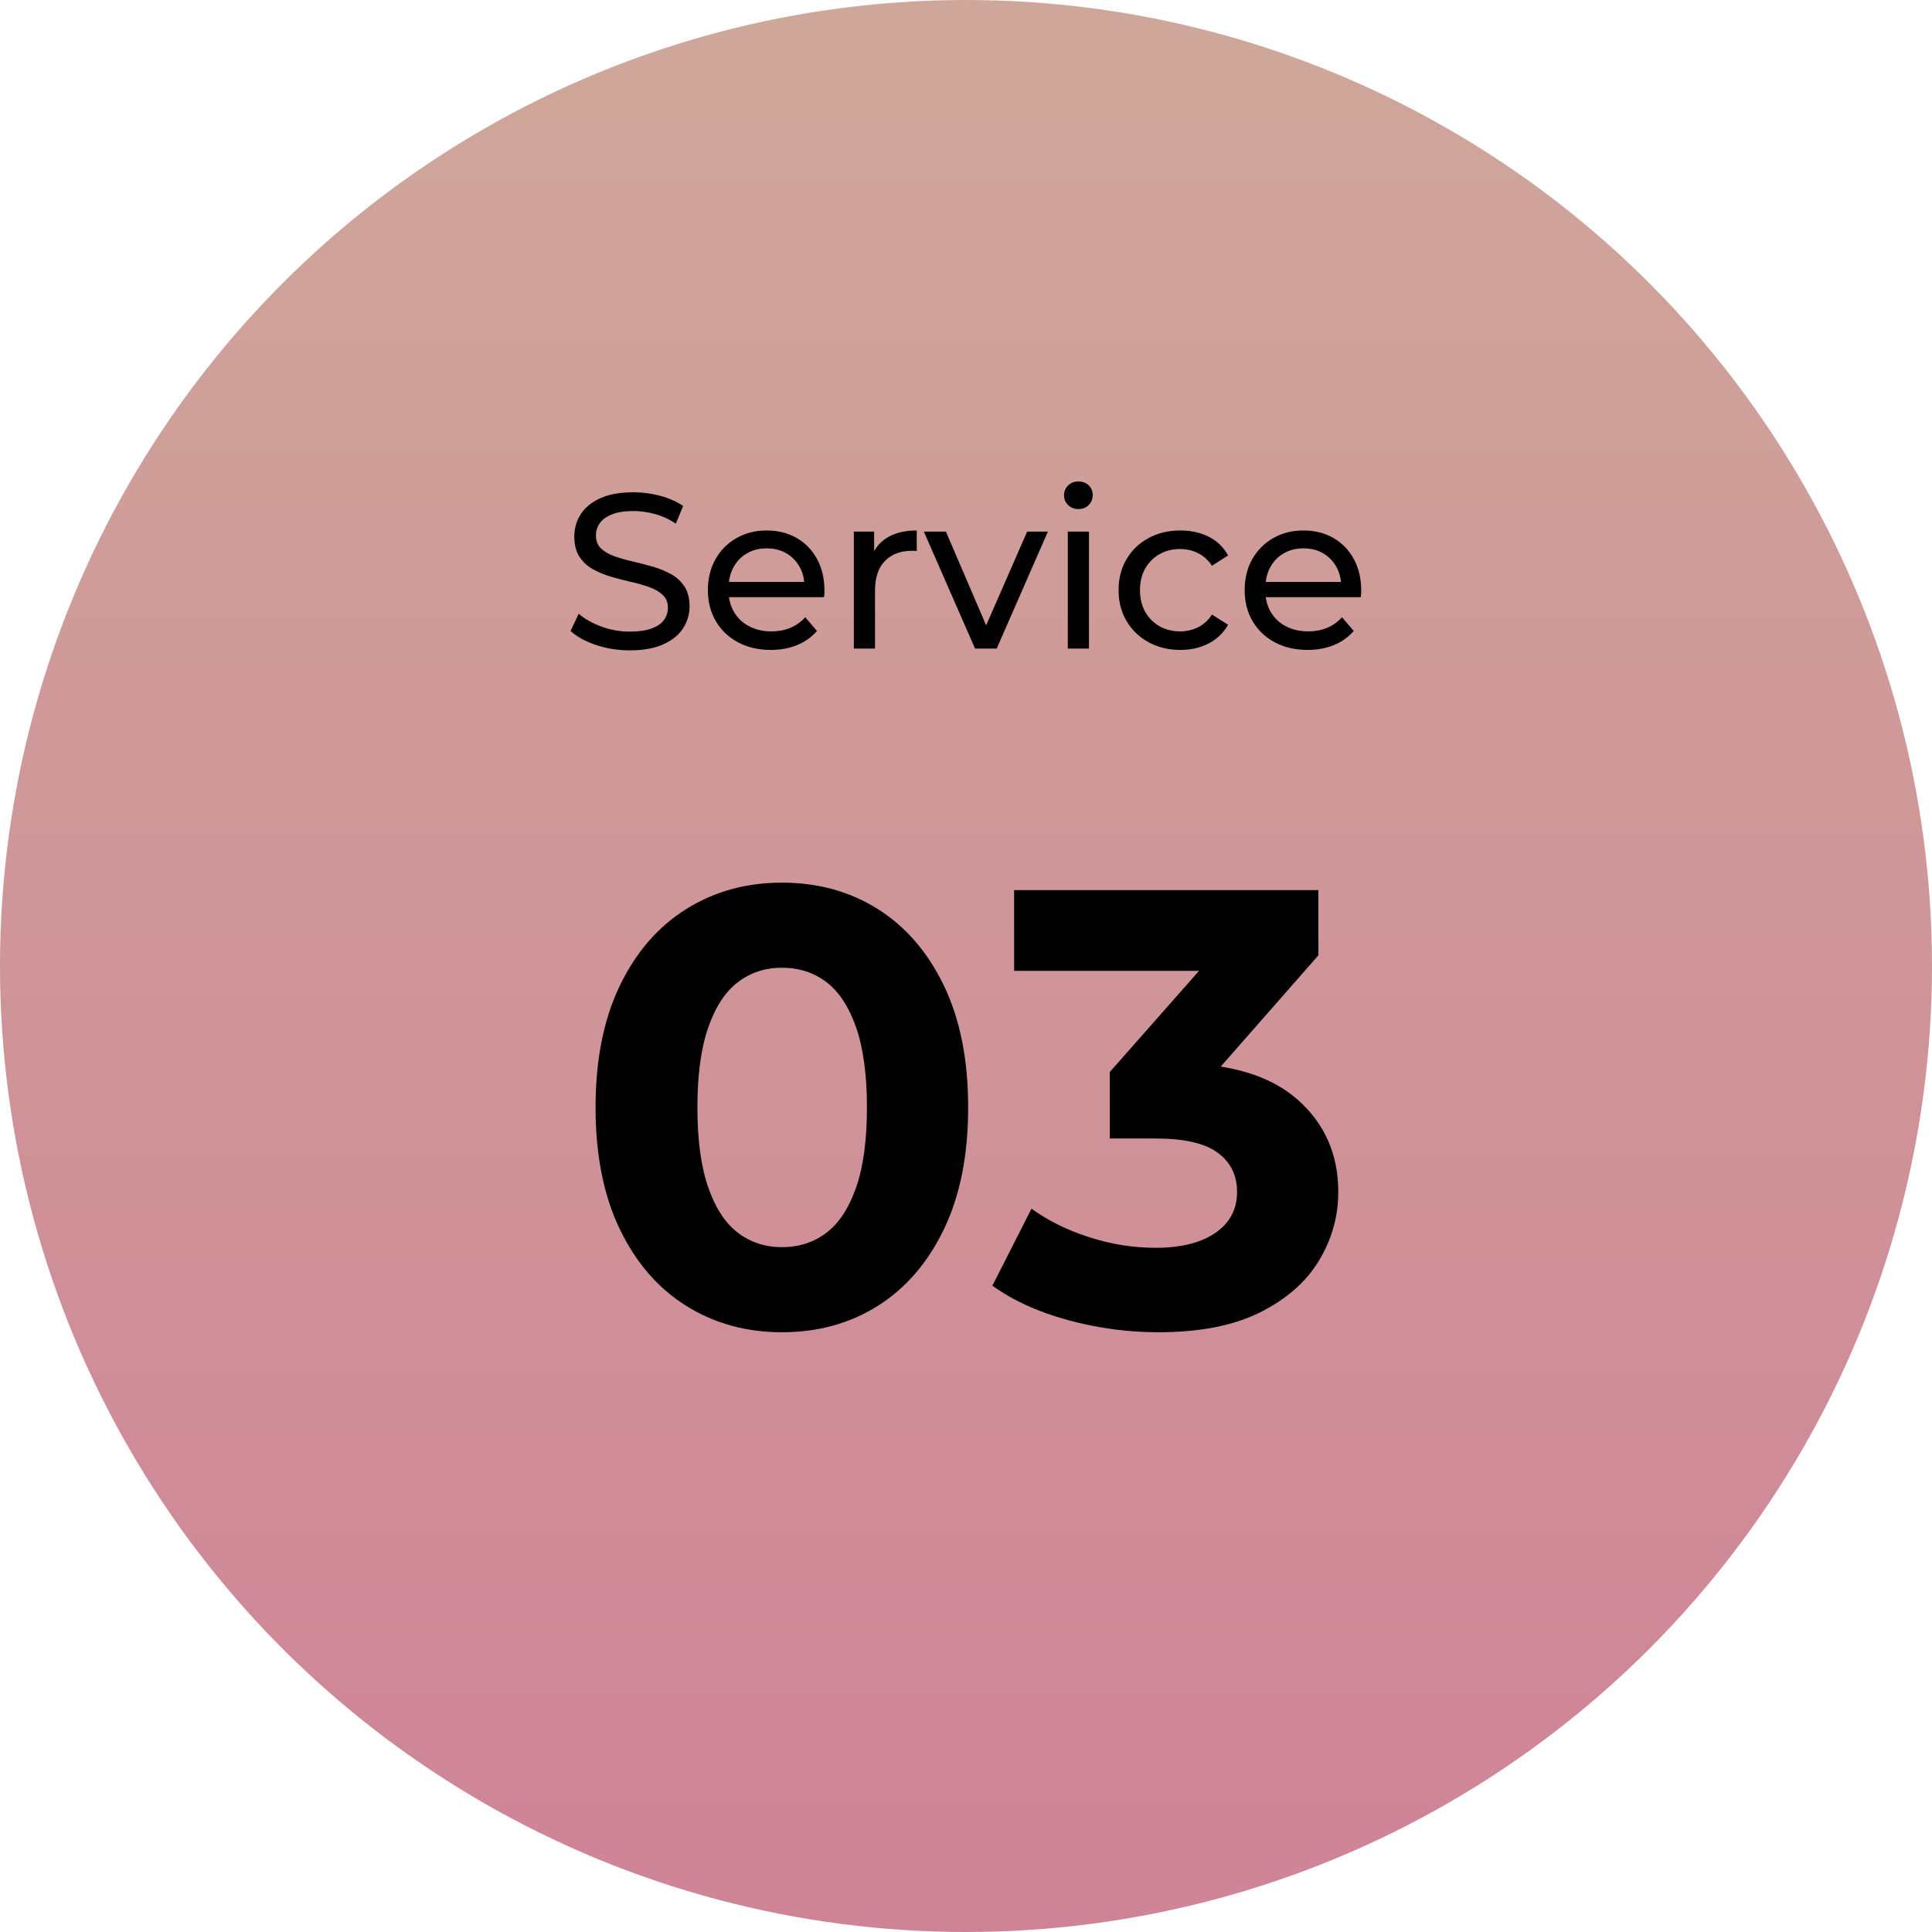
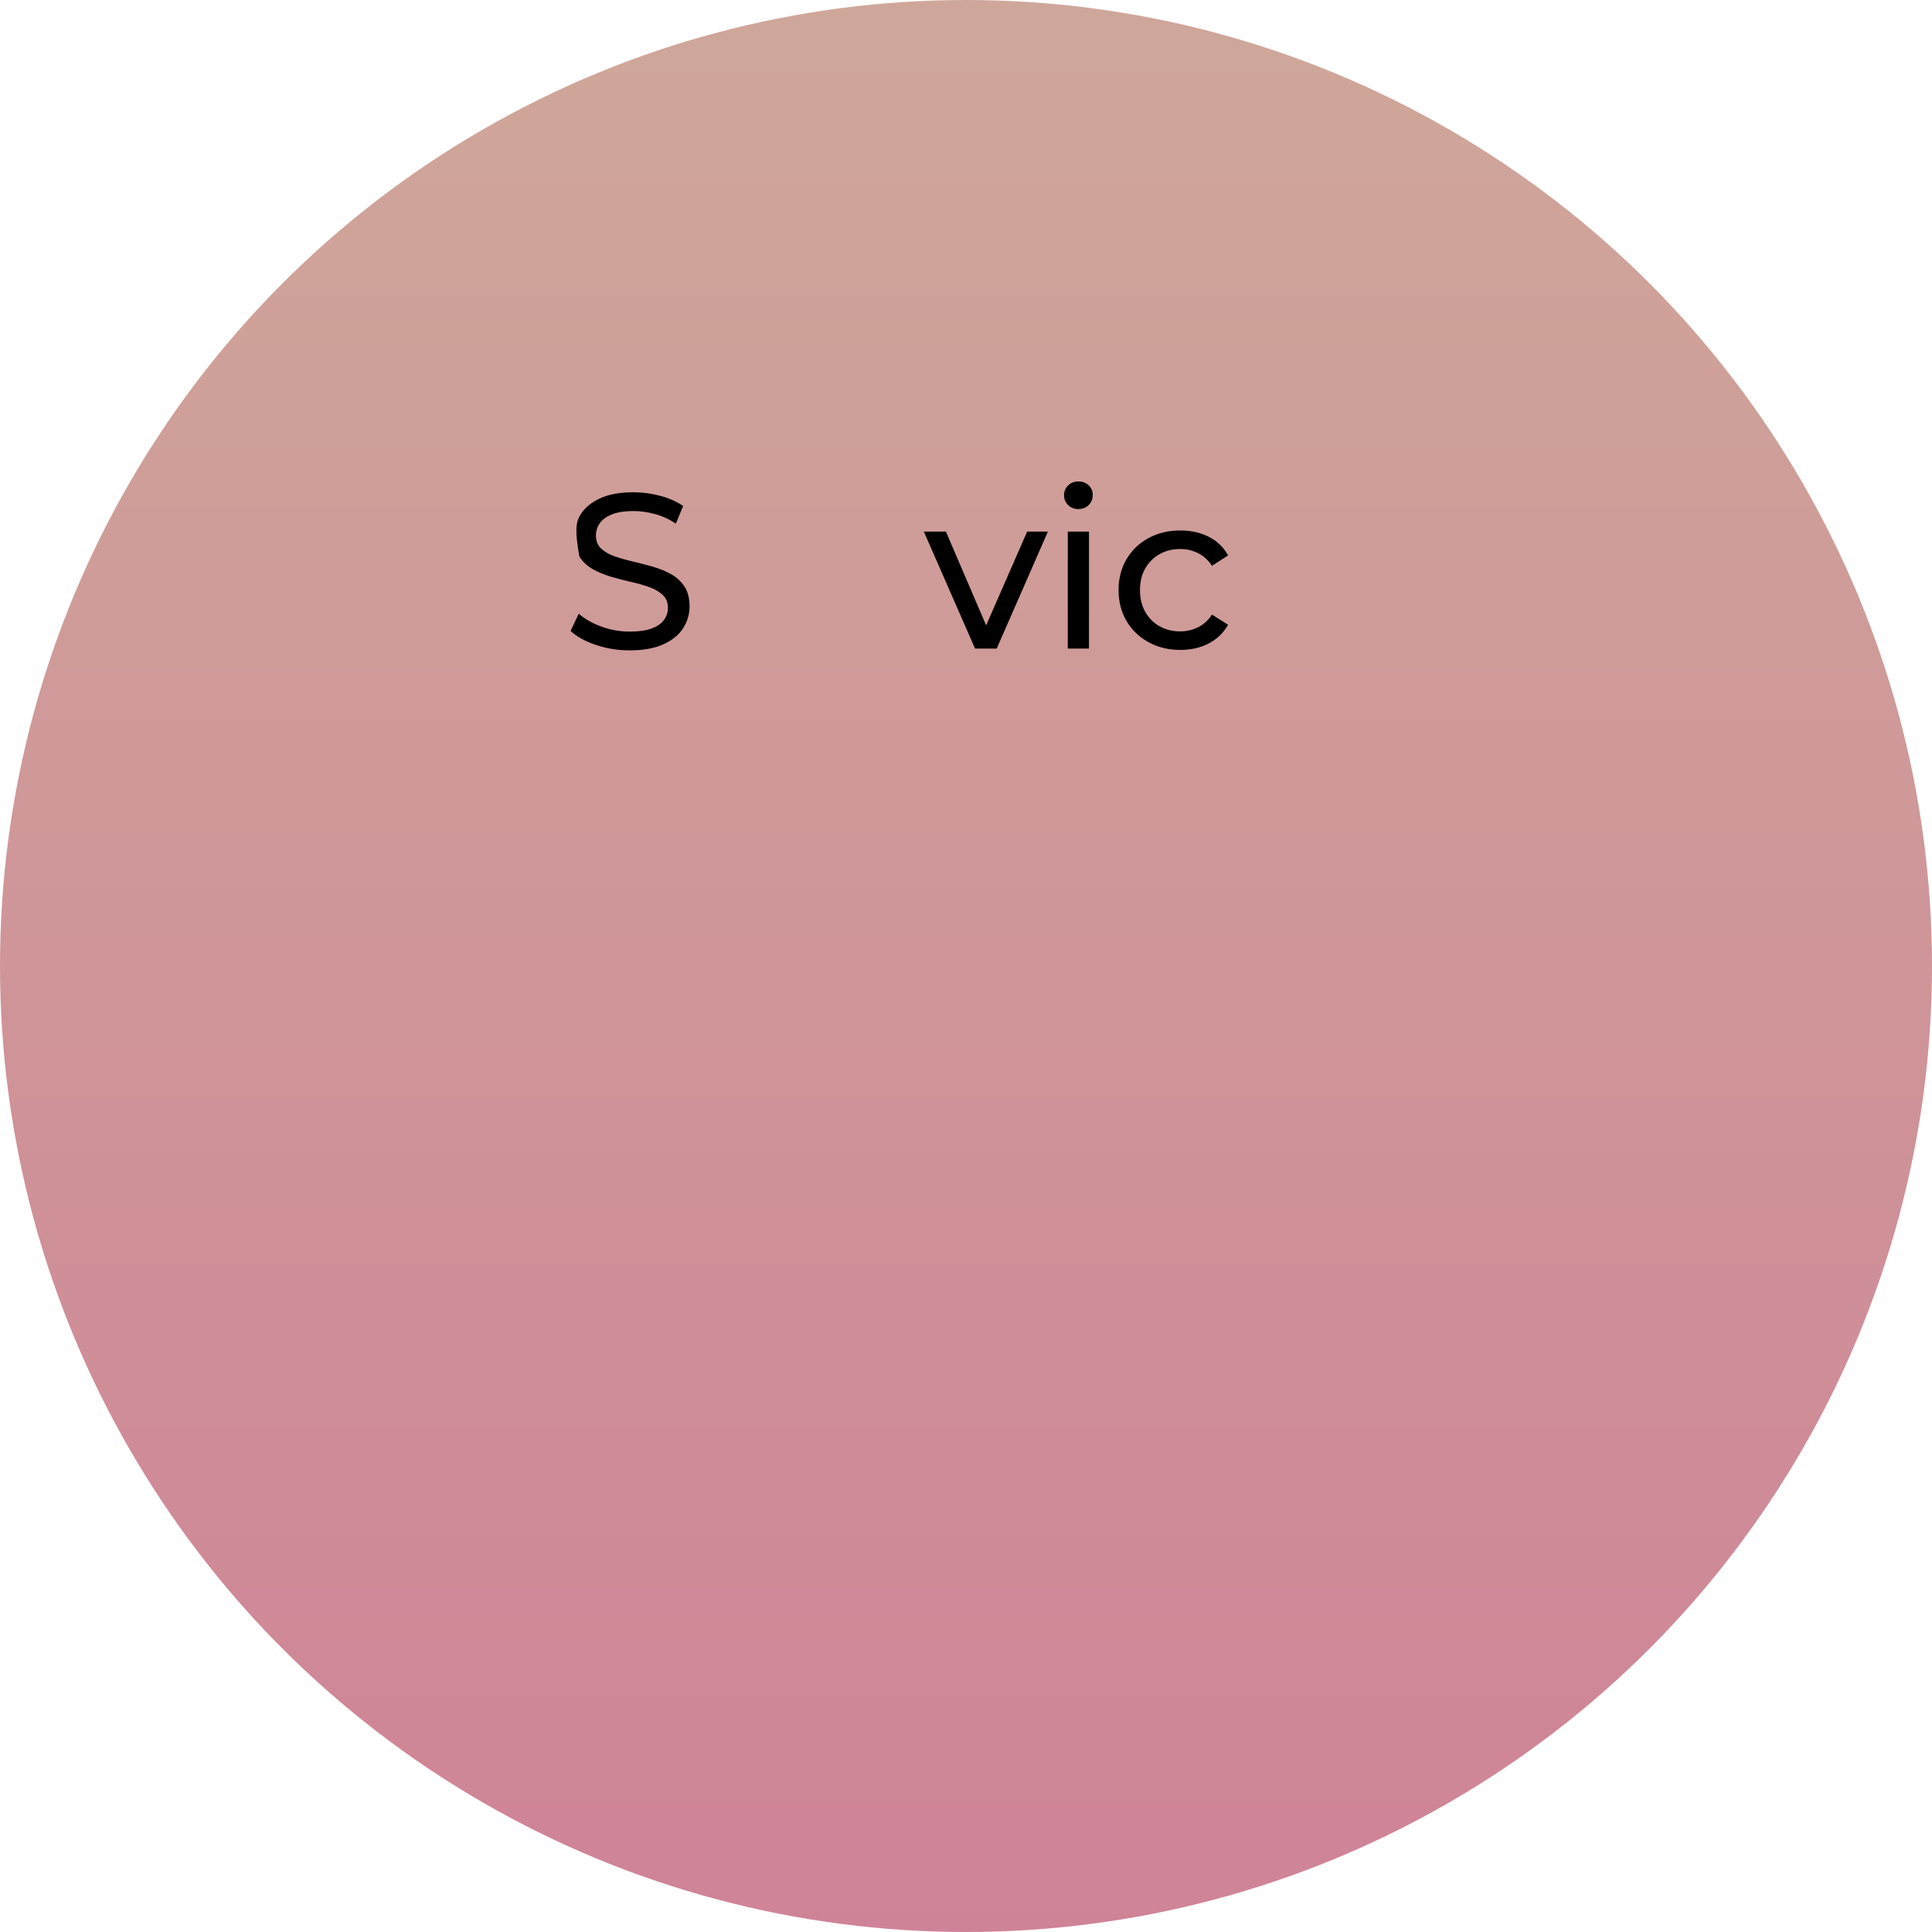
<svg xmlns="http://www.w3.org/2000/svg" width="140px" height="140px" viewBox="0 0 140 140" version="1.1">
  <title>Group 25</title>
  <defs>
    <linearGradient x1="50%" y1="0%" x2="50%" y2="100%" id="linearGradient-1">
      <stop stop-color="#CFA79A" offset="0%" />
      <stop stop-color="#CF8397" offset="100%" />
    </linearGradient>
  </defs>
  <g id="page-1" stroke="none" stroke-width="1" fill="none" fill-rule="evenodd">
    <g id="02_service_a" transform="translate(-366, -1191)">
      <g id="Group-25" transform="translate(366, 1191)">
        <circle id="Oval" fill="url(#linearGradient-1)" cx="70" cy="70" r="70" />
        <g id="Group-21" transform="translate(41.344, 34.888)" fill="#000000" fill-rule="nonzero">
          <g id="03" transform="translate(1.813, 29.072)">
-             <path d="M13.5,32.58 C10.92,32.58 8.61,31.942 6.57,30.668 C4.53,29.392 2.925,27.54 1.755,25.11 C0.585,22.68 0,19.74 0,16.29 C0,12.84 0.585,9.9 1.755,7.47 C2.925,5.04 4.53,3.188 6.57,1.913 C8.61,0.637 10.92,0 13.5,0 C16.11,0 18.427,0.637 20.453,1.913 C22.477,3.188 24.075,5.04 25.245,7.47 C26.415,9.9 27,12.84 27,16.29 C27,19.74 26.415,22.68 25.245,25.11 C24.075,27.54 22.477,29.392 20.453,30.668 C18.427,31.942 16.11,32.58 13.5,32.58 Z M13.5,26.415 C14.73,26.415 15.803,26.07 16.718,25.38 C17.633,24.69 18.352,23.595 18.878,22.095 C19.402,20.595 19.665,18.66 19.665,16.29 C19.665,13.92 19.402,11.985 18.878,10.485 C18.352,8.985 17.633,7.89 16.718,7.2 C15.803,6.51 14.73,6.165 13.5,6.165 C12.3,6.165 11.242,6.51 10.328,7.2 C9.412,7.89 8.693,8.985 8.168,10.485 C7.643,11.985 7.38,13.92 7.38,16.29 C7.38,18.66 7.643,20.595 8.168,22.095 C8.693,23.595 9.412,24.69 10.328,25.38 C11.242,26.07 12.3,26.415 13.5,26.415 Z" id="形状" />
-             <path d="M40.77,32.58 C38.58,32.58 36.405,32.288 34.245,31.703 C32.085,31.117 30.255,30.285 28.755,29.205 L31.59,23.625 C32.79,24.495 34.185,25.185 35.775,25.695 C37.365,26.205 38.97,26.46 40.59,26.46 C42.42,26.46 43.86,26.1 44.91,25.38 C45.96,24.66 46.485,23.67 46.485,22.41 C46.485,21.21 46.02,20.265 45.09,19.575 C44.16,18.885 42.66,18.54 40.59,18.54 L37.26,18.54 L37.26,13.725 L46.035,3.78 L46.845,6.39 L30.33,6.39 L30.33,0.54 L52.38,0.54 L52.38,5.265 L43.65,15.21 L39.96,13.095 L42.075,13.095 C45.945,13.095 48.87,13.965 50.85,15.705 C52.83,17.445 53.82,19.68 53.82,22.41 C53.82,24.18 53.355,25.837 52.425,27.383 C51.495,28.927 50.07,30.18 48.15,31.14 C46.23,32.1 43.77,32.58 40.77,32.58 Z" id="路径" />
-           </g>
+             </g>
          <g id="Service">
-             <path d="M4.288,12.24 C3.435,12.24 2.619,12.109 1.84,11.848 C1.061,11.587 0.448,11.248 0,10.832 L0.592,9.584 C1.019,9.957 1.563,10.267 2.224,10.512 C2.885,10.757 3.573,10.88 4.288,10.88 C4.939,10.88 5.467,10.805 5.872,10.656 C6.277,10.507 6.576,10.301 6.768,10.04 C6.96,9.779 7.056,9.483 7.056,9.152 C7.056,8.768 6.931,8.459 6.68,8.224 C6.429,7.989 6.104,7.8 5.704,7.656 C5.304,7.512 4.864,7.387 4.384,7.28 C3.904,7.173 3.421,7.048 2.936,6.904 C2.451,6.76 2.008,6.576 1.608,6.352 C1.208,6.128 0.885,5.827 0.64,5.448 C0.395,5.069 0.272,4.581 0.272,3.984 C0.272,3.408 0.424,2.877 0.728,2.392 C1.032,1.907 1.501,1.517 2.136,1.224 C2.771,0.931 3.579,0.784 4.56,0.784 C5.211,0.784 5.856,0.869 6.496,1.04 C7.136,1.211 7.691,1.456 8.16,1.776 L7.632,3.056 C7.152,2.736 6.645,2.504 6.112,2.36 C5.579,2.216 5.061,2.144 4.56,2.144 C3.931,2.144 3.413,2.224 3.008,2.384 C2.603,2.544 2.307,2.757 2.12,3.024 C1.933,3.291 1.84,3.589 1.84,3.92 C1.84,4.315 1.965,4.629 2.216,4.864 C2.467,5.099 2.792,5.285 3.192,5.424 C3.592,5.563 4.032,5.688 4.512,5.8 C4.992,5.912 5.475,6.037 5.96,6.176 C6.445,6.315 6.888,6.496 7.288,6.72 C7.688,6.944 8.011,7.243 8.256,7.616 C8.501,7.989 8.624,8.469 8.624,9.056 C8.624,9.621 8.469,10.147 8.16,10.632 C7.851,11.117 7.373,11.507 6.728,11.8 C6.083,12.093 5.269,12.24 4.288,12.24 Z" id="路径" />
-             <path d="M14.512,12.208 C13.605,12.208 12.808,12.021 12.12,11.648 C11.432,11.275 10.899,10.763 10.52,10.112 C10.141,9.461 9.952,8.715 9.952,7.872 C9.952,7.029 10.136,6.283 10.504,5.632 C10.872,4.981 11.379,4.472 12.024,4.104 C12.669,3.736 13.397,3.552 14.208,3.552 C15.029,3.552 15.755,3.733 16.384,4.096 C17.013,4.459 17.507,4.968 17.864,5.624 C18.221,6.28 18.4,7.045 18.4,7.92 C18.4,7.984 18.397,8.059 18.392,8.144 C18.387,8.229 18.379,8.309 18.368,8.384 L11.152,8.384 L11.152,7.28 L17.568,7.28 L16.944,7.664 C16.955,7.12 16.843,6.635 16.608,6.208 C16.373,5.781 16.051,5.448 15.64,5.208 C15.229,4.968 14.752,4.848 14.208,4.848 C13.675,4.848 13.2,4.968 12.784,5.208 C12.368,5.448 12.043,5.784 11.808,6.216 C11.573,6.648 11.456,7.141 11.456,7.696 L11.456,7.952 C11.456,8.517 11.587,9.021 11.848,9.464 C12.109,9.907 12.475,10.251 12.944,10.496 C13.413,10.741 13.952,10.864 14.56,10.864 C15.061,10.864 15.517,10.779 15.928,10.608 C16.339,10.437 16.699,10.181 17.008,9.84 L17.856,10.832 C17.472,11.28 16.995,11.621 16.424,11.856 C15.853,12.091 15.216,12.208 14.512,12.208 Z" id="路径" />
-             <path d="M20.528,12.112 L20.528,3.632 L22,3.632 L22,5.936 L21.856,5.36 C22.091,4.773 22.485,4.325 23.04,4.016 C23.595,3.707 24.277,3.552 25.088,3.552 L25.088,5.04 C25.024,5.029 24.963,5.024 24.904,5.024 C24.845,5.024 24.789,5.024 24.736,5.024 C23.915,5.024 23.264,5.269 22.784,5.76 C22.304,6.251 22.064,6.96 22.064,7.888 L22.064,12.112 L20.528,12.112 Z" id="路径" />
+             <path d="M4.288,12.24 C3.435,12.24 2.619,12.109 1.84,11.848 C1.061,11.587 0.448,11.248 0,10.832 L0.592,9.584 C1.019,9.957 1.563,10.267 2.224,10.512 C2.885,10.757 3.573,10.88 4.288,10.88 C4.939,10.88 5.467,10.805 5.872,10.656 C6.277,10.507 6.576,10.301 6.768,10.04 C6.96,9.779 7.056,9.483 7.056,9.152 C7.056,8.768 6.931,8.459 6.68,8.224 C6.429,7.989 6.104,7.8 5.704,7.656 C5.304,7.512 4.864,7.387 4.384,7.28 C3.904,7.173 3.421,7.048 2.936,6.904 C2.451,6.76 2.008,6.576 1.608,6.352 C1.208,6.128 0.885,5.827 0.64,5.448 C0.272,3.408 0.424,2.877 0.728,2.392 C1.032,1.907 1.501,1.517 2.136,1.224 C2.771,0.931 3.579,0.784 4.56,0.784 C5.211,0.784 5.856,0.869 6.496,1.04 C7.136,1.211 7.691,1.456 8.16,1.776 L7.632,3.056 C7.152,2.736 6.645,2.504 6.112,2.36 C5.579,2.216 5.061,2.144 4.56,2.144 C3.931,2.144 3.413,2.224 3.008,2.384 C2.603,2.544 2.307,2.757 2.12,3.024 C1.933,3.291 1.84,3.589 1.84,3.92 C1.84,4.315 1.965,4.629 2.216,4.864 C2.467,5.099 2.792,5.285 3.192,5.424 C3.592,5.563 4.032,5.688 4.512,5.8 C4.992,5.912 5.475,6.037 5.96,6.176 C6.445,6.315 6.888,6.496 7.288,6.72 C7.688,6.944 8.011,7.243 8.256,7.616 C8.501,7.989 8.624,8.469 8.624,9.056 C8.624,9.621 8.469,10.147 8.16,10.632 C7.851,11.117 7.373,11.507 6.728,11.8 C6.083,12.093 5.269,12.24 4.288,12.24 Z" id="路径" />
            <polygon id="路径" points="29.312 12.112 25.6 3.632 27.2 3.632 30.496 11.312 29.728 11.312 33.088 3.632 34.592 3.632 30.88 12.112" />
            <path d="M36.032,12.112 L36.032,3.632 L37.568,3.632 L37.568,12.112 L36.032,12.112 Z M36.8,2 C36.501,2 36.253,1.904 36.056,1.712 C35.859,1.52 35.76,1.285 35.76,1.008 C35.76,0.72 35.859,0.48 36.056,0.288 C36.253,0.096 36.501,0 36.8,0 C37.099,0 37.347,0.093 37.544,0.28 C37.741,0.467 37.84,0.699 37.84,0.976 C37.84,1.264 37.744,1.507 37.552,1.704 C37.36,1.901 37.109,2 36.8,2 Z" id="形状" />
            <path d="M44.192,12.208 C43.328,12.208 42.557,12.021 41.88,11.648 C41.203,11.275 40.672,10.763 40.288,10.112 C39.904,9.461 39.712,8.715 39.712,7.872 C39.712,7.029 39.904,6.283 40.288,5.632 C40.672,4.981 41.203,4.472 41.88,4.104 C42.557,3.736 43.328,3.552 44.192,3.552 C44.96,3.552 45.645,3.704 46.248,4.008 C46.851,4.312 47.317,4.763 47.648,5.36 L46.48,6.112 C46.203,5.696 45.864,5.389 45.464,5.192 C45.064,4.995 44.635,4.896 44.176,4.896 C43.621,4.896 43.125,5.019 42.688,5.264 C42.251,5.509 41.904,5.853 41.648,6.296 C41.392,6.739 41.264,7.264 41.264,7.872 C41.264,8.48 41.392,9.008 41.648,9.456 C41.904,9.904 42.251,10.251 42.688,10.496 C43.125,10.741 43.621,10.864 44.176,10.864 C44.635,10.864 45.064,10.765 45.464,10.568 C45.864,10.371 46.203,10.064 46.48,9.648 L47.648,10.384 C47.317,10.971 46.851,11.421 46.248,11.736 C45.645,12.051 44.96,12.208 44.192,12.208 Z" id="路径" />
-             <path d="M53.408,12.208 C52.501,12.208 51.704,12.021 51.016,11.648 C50.328,11.275 49.795,10.763 49.416,10.112 C49.037,9.461 48.848,8.715 48.848,7.872 C48.848,7.029 49.032,6.283 49.4,5.632 C49.768,4.981 50.275,4.472 50.92,4.104 C51.565,3.736 52.293,3.552 53.104,3.552 C53.925,3.552 54.651,3.733 55.28,4.096 C55.909,4.459 56.403,4.968 56.76,5.624 C57.117,6.28 57.296,7.045 57.296,7.92 C57.296,7.984 57.293,8.059 57.288,8.144 C57.283,8.229 57.275,8.309 57.264,8.384 L50.048,8.384 L50.048,7.28 L56.464,7.28 L55.84,7.664 C55.851,7.12 55.739,6.635 55.504,6.208 C55.269,5.781 54.947,5.448 54.536,5.208 C54.125,4.968 53.648,4.848 53.104,4.848 C52.571,4.848 52.096,4.968 51.68,5.208 C51.264,5.448 50.939,5.784 50.704,6.216 C50.469,6.648 50.352,7.141 50.352,7.696 L50.352,7.952 C50.352,8.517 50.483,9.021 50.744,9.464 C51.005,9.907 51.371,10.251 51.84,10.496 C52.309,10.741 52.848,10.864 53.456,10.864 C53.957,10.864 54.413,10.779 54.824,10.608 C55.235,10.437 55.595,10.181 55.904,9.84 L56.752,10.832 C56.368,11.28 55.891,11.621 55.32,11.856 C54.749,12.091 54.112,12.208 53.408,12.208 Z" id="路径" />
          </g>
        </g>
      </g>
    </g>
  </g>
</svg>